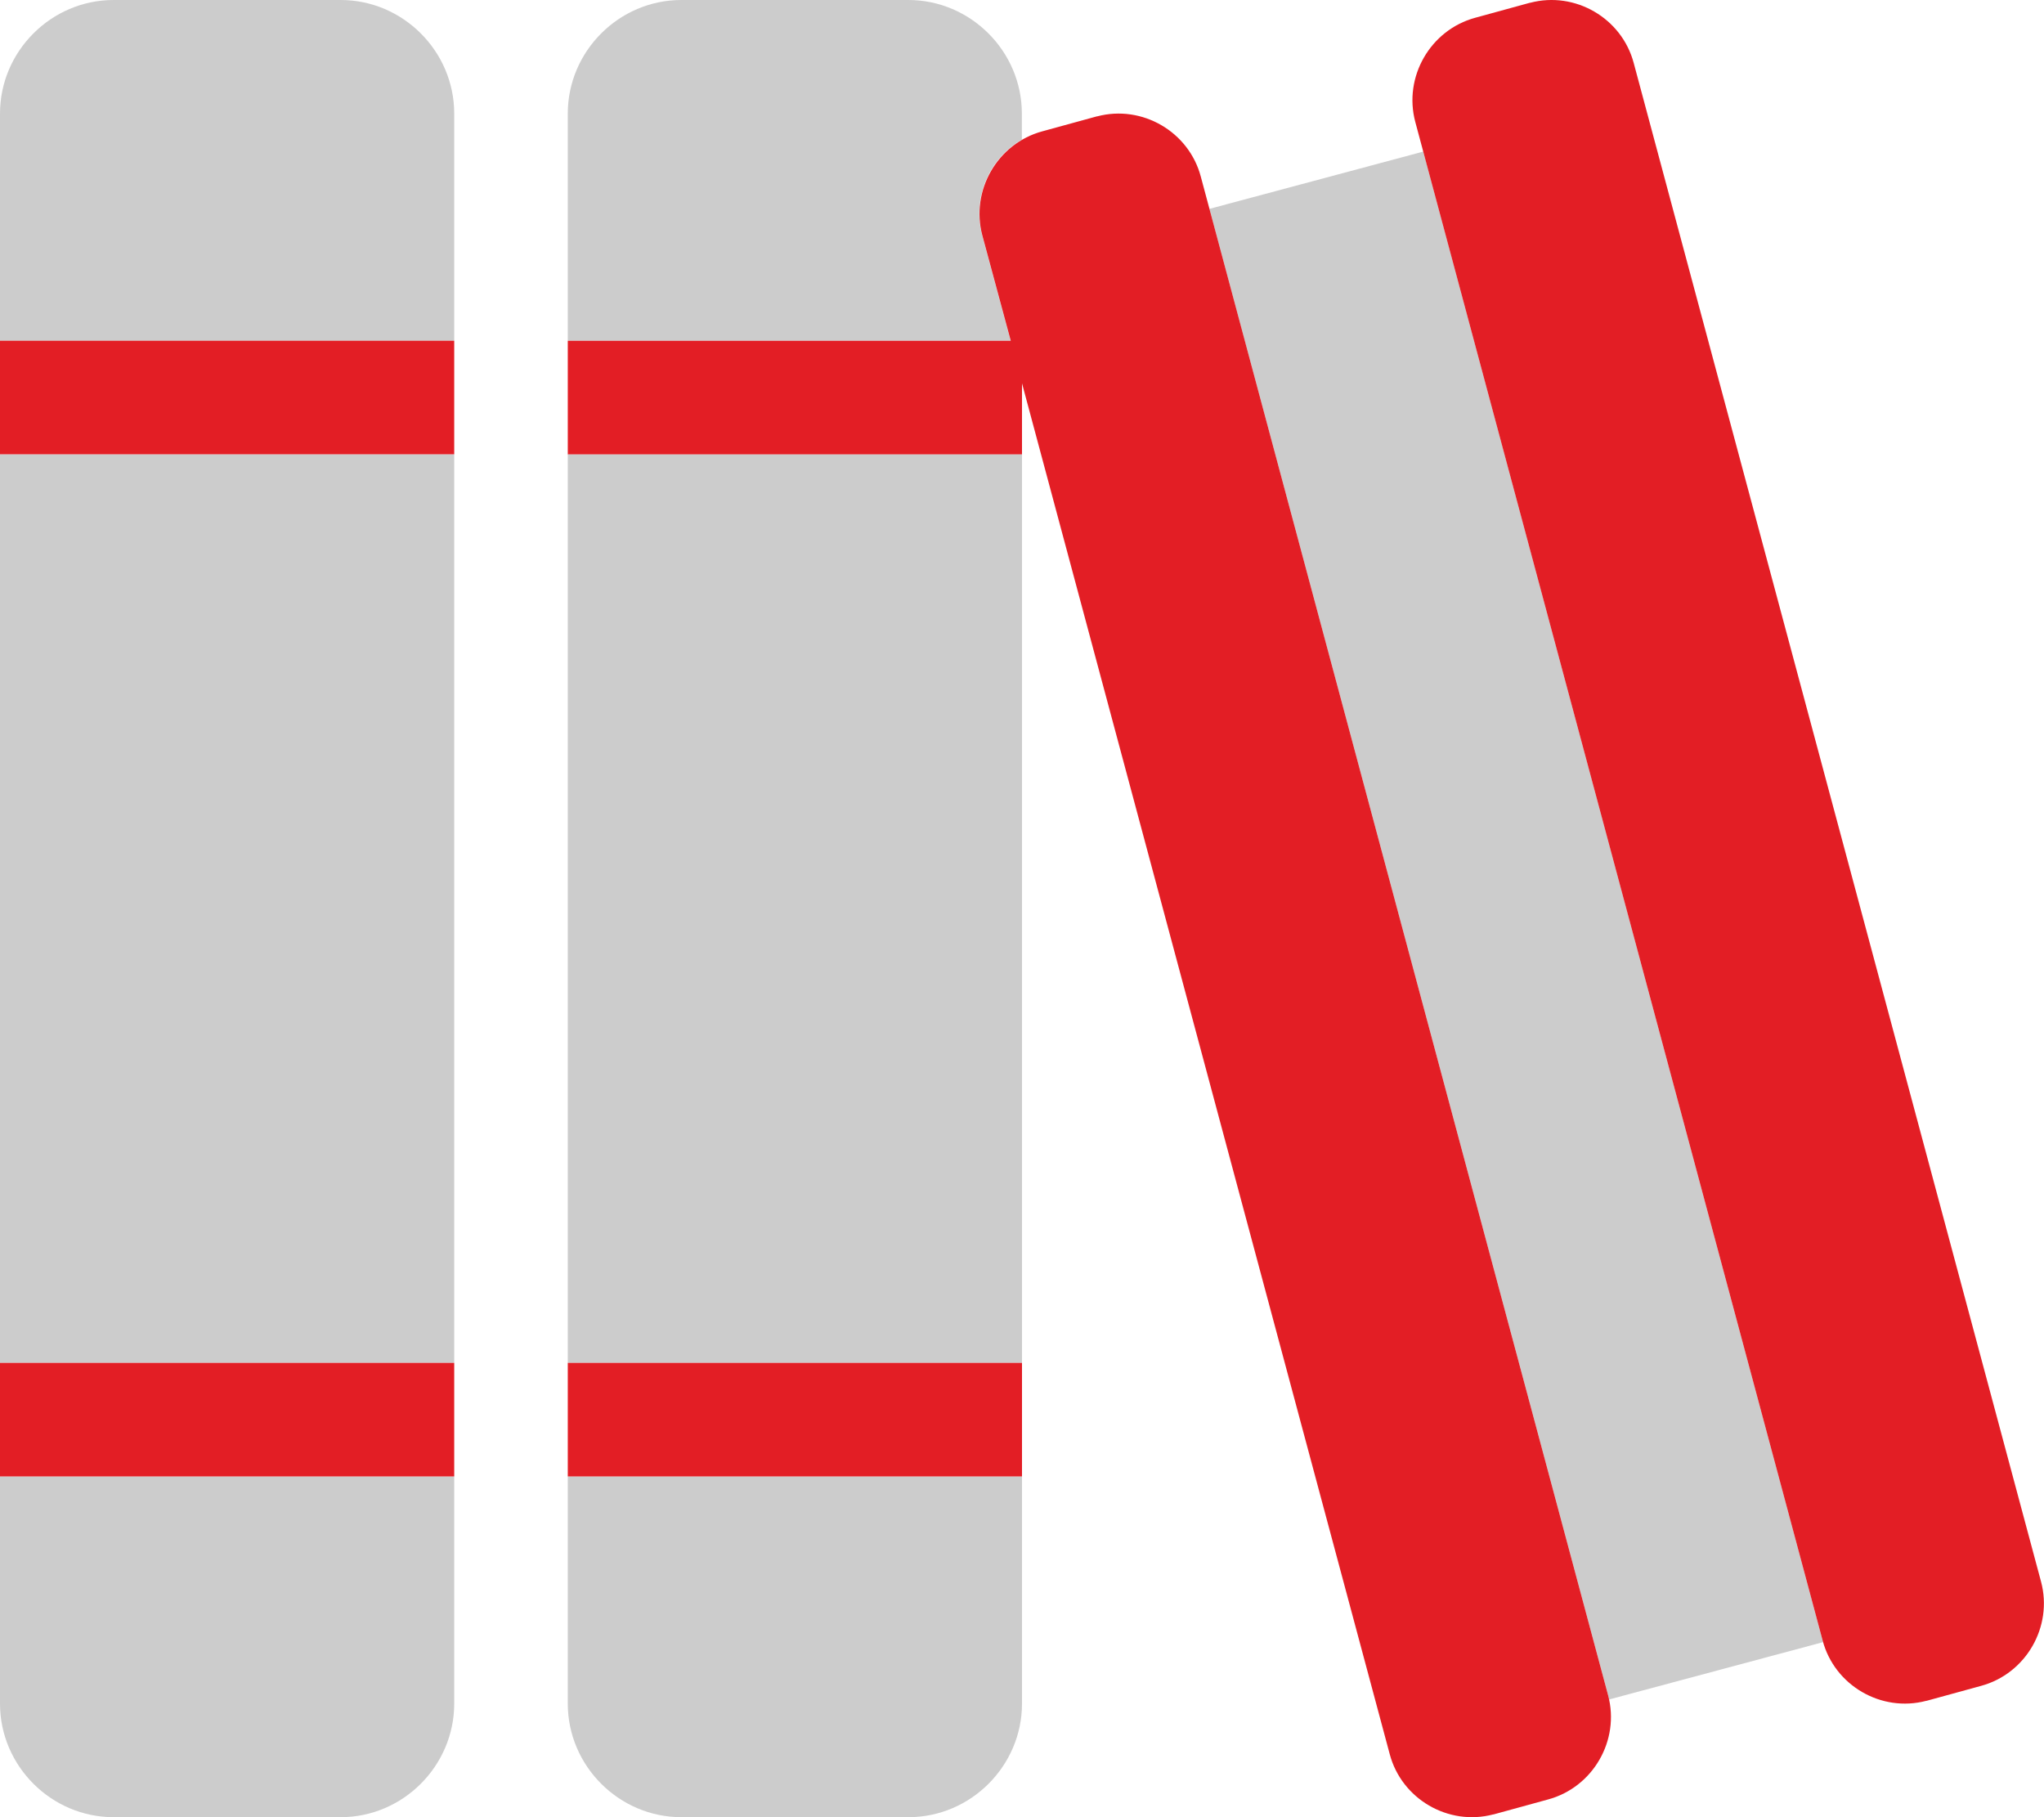
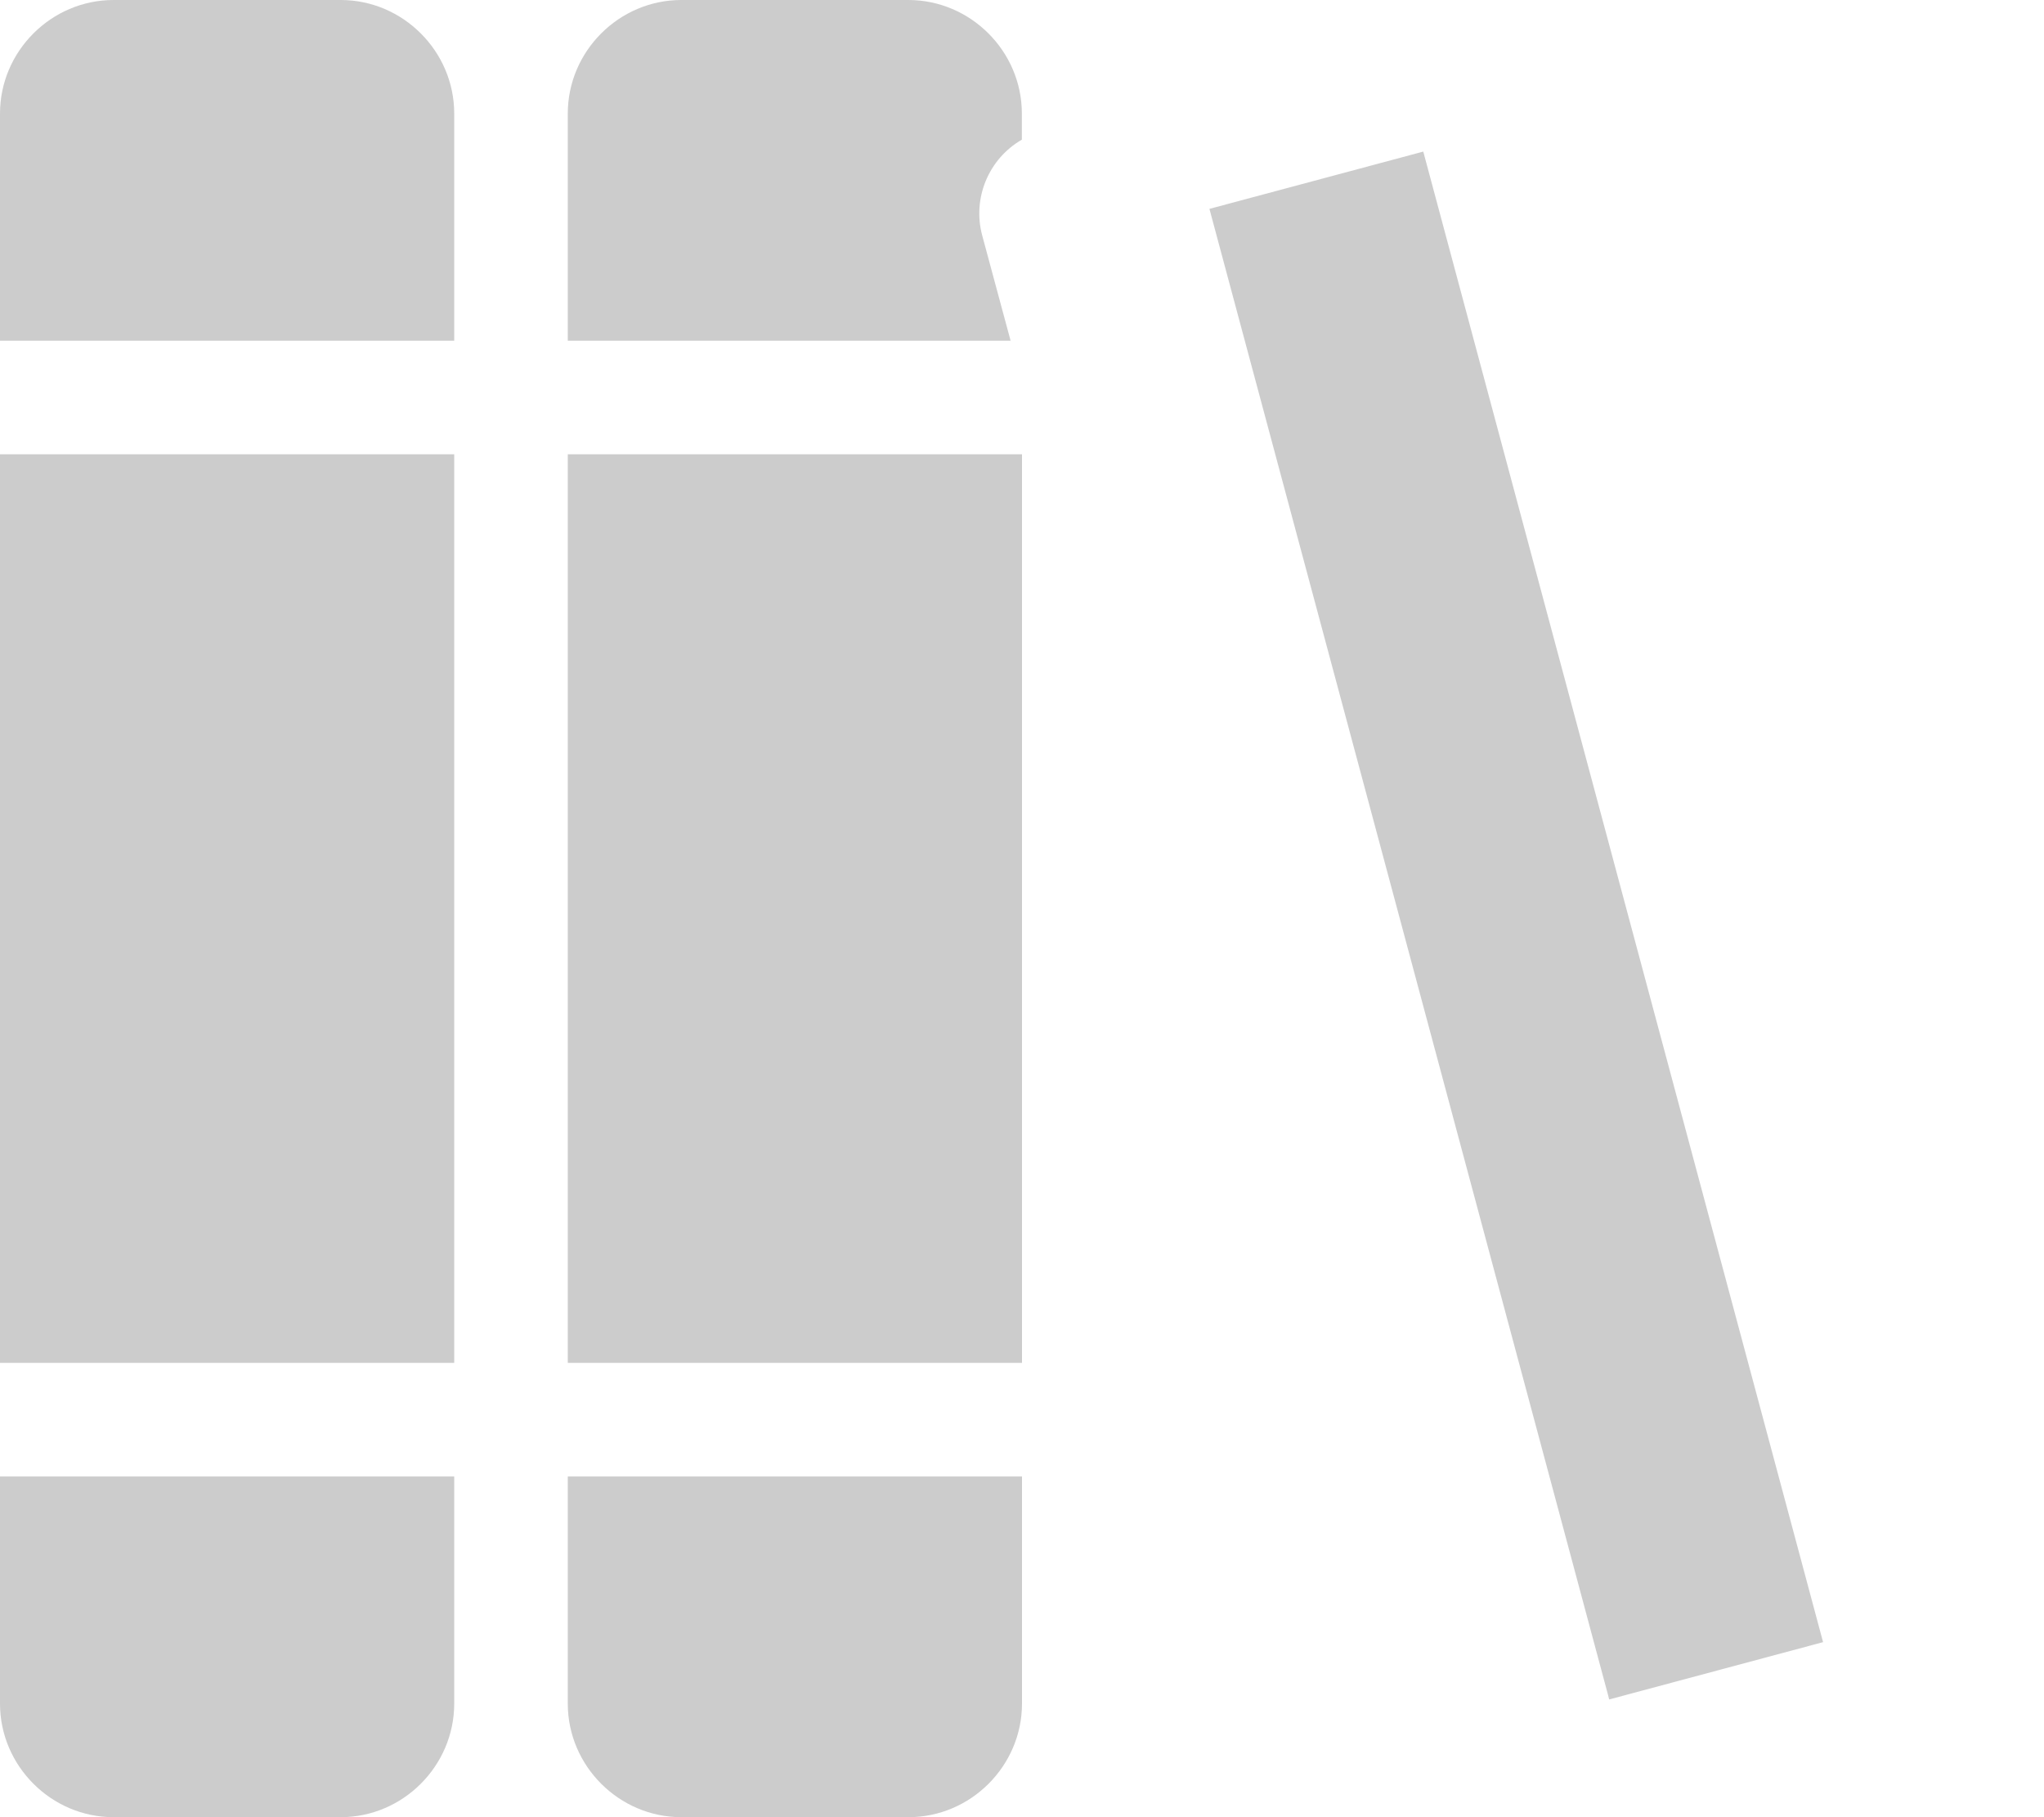
<svg xmlns="http://www.w3.org/2000/svg" width="100%" height="100%" viewBox="0 0 576 512" version="1.1" xml:space="preserve" style="fill-rule:evenodd;clip-rule:evenodd;stroke-linejoin:round;stroke-miterlimit:2;">
  <path d="M96,0L32,0C14.445,0 -0,14.445 0,32L0,96L128,96L128,32C128,14.445 113.555,0 96,0ZM0,384L128,384L128,128L0,128L0,384ZM0,480C0,497.555 14.445,512 32,512L96,512C113.555,512 128,497.555 128,480L128,416L0,416L0,480ZM513.62,462.22L401.08,42.71L340.82,58.85L453.17,477.65C453.28,478.04 453.37,478.44 453.46,478.83L513.75,462.68C513.71,462.53 513.66,462.38 513.62,462.22ZM160,480C160,497.555 174.445,512 192,512L256,512C273.555,512 288,497.555 288,480L288,416L160,416L160,480ZM256,0L192,0C174.445,0 160,14.445 160,32L160,96L284.79,96L276.79,66.35C273.961,55.891 278.569,44.754 287.96,39.35L287.96,32C287.96,14.46 273.54,0.022 256,-0ZM160,384L288,384L288,128L160,128L160,384Z" style="fill-opacity:0.2;fill-rule:nonzero;" />
-   <path d="M0,416L128,416L128,384L0,384L0,416ZM0,128L128,128L128,96L0,96L0,128ZM575.17,445.65L460.39,17.78C457.044,5.117 443.876,-2.555 431.21,0.78L431.12,0.78L415.73,5C403.057,8.439 395.439,21.674 398.83,34.36L513.62,462.22C516.966,474.883 530.134,482.555 542.8,479.22L542.89,479.22L558.27,475C570.938,471.561 578.555,458.333 575.17,445.65ZM160,416L288,416L288,384L160,384L160,416ZM338.39,49.78C335.044,37.117 321.876,29.445 309.21,32.78L309.12,32.78L293.73,37C281.057,40.439 273.439,53.674 276.83,66.36L284.83,96.01L160,96.01L160,128.01L288,128.01L288,108L391.62,494.22C394.966,506.883 408.134,514.555 420.8,511.22L420.89,511.22L436.27,507C448.929,503.56 456.542,490.347 453.17,477.67L338.39,49.78Z" style="fill:rgb(227,30,37);fill-rule:nonzero;" />
</svg>